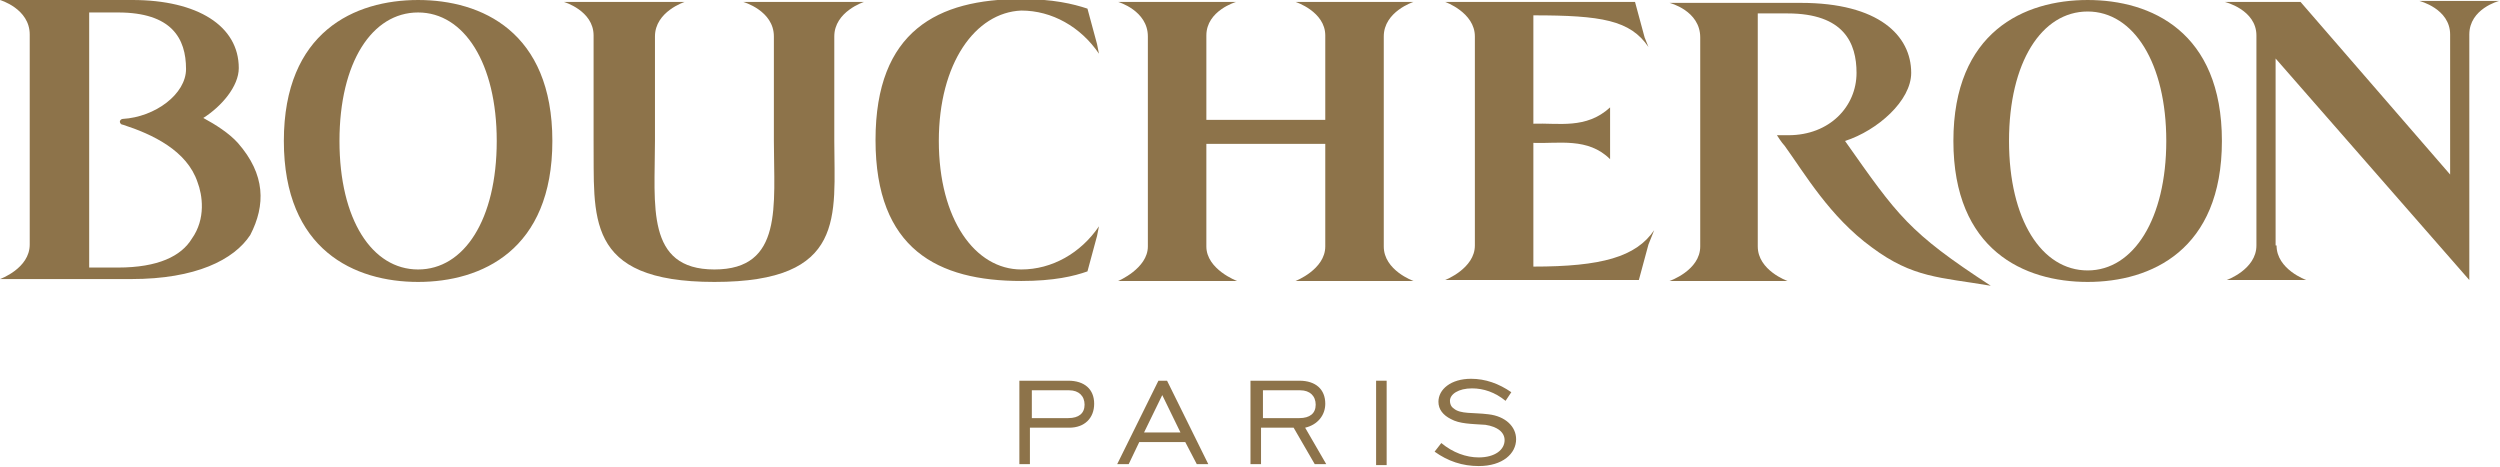
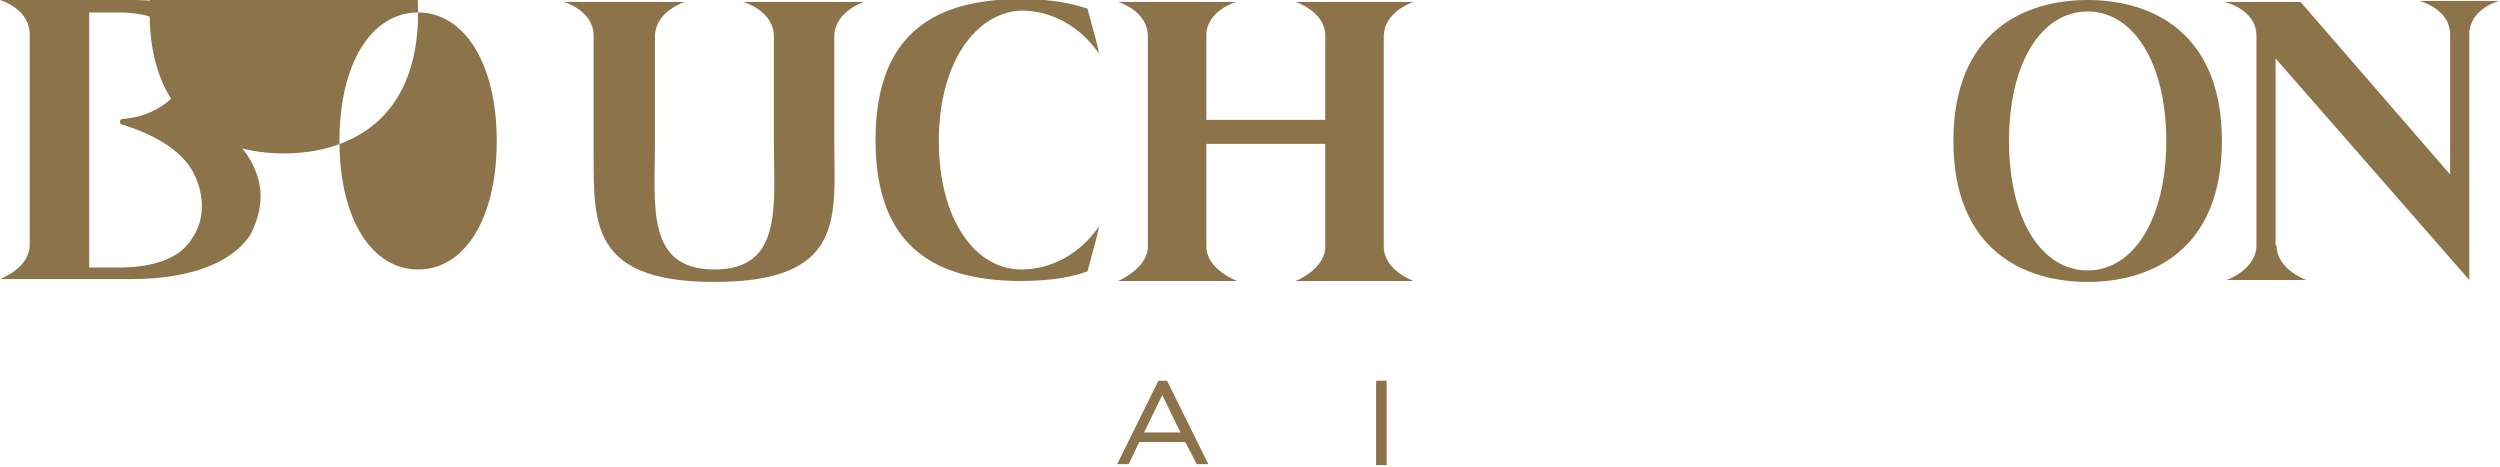
<svg xmlns="http://www.w3.org/2000/svg" width="260.7" height="48.7" viewBox="358.7 163 260.7 48.7" enable-background="new 358.7 163 260.7 48.7">
  <g fill="#8d734a">
    <path d="m596.1 188.6c0 2.5 3.1 3.6 3.1 3.6h-8.3c0 0 3.1-1.1 3.1-3.6v-21.9c0-2.7-3.3-3.5-3.3-3.5h7.9l15.6 18c0 0 0-11.9 0-14.6 0-2.7-3.2-3.5-3.2-3.5h8.3c0 0-3.1.8-3.1 3.5v25.6l-20.2-23.1v19.5z" />
    <path d="m576.4 164.2c-4.8 0-8.2 5.3-8.2 13.5 0 8.2 3.4 13.5 8.2 13.5s8.2-5.4 8.2-13.5c0-8.1-3.4-13.5-8.2-13.5m14 13.5c0 11.4-7.4 14.7-14 14.7s-14-3.3-14-14.7c0-11.4 7.4-14.7 14-14.7s14 3.3 14 14.7" />
    <path d="m433.2 192.4c13.8 0 12.5-6.9 12.5-14.7v-10.9c0-2.6 3.1-3.6 3.1-3.6h-12.6c0 0 3.2.9 3.2 3.6v10.9c0 6.7 1 13.4-6.2 13.4-7.2 0-6.2-6.7-6.2-13.4v-10.9c0-2.6 3.1-3.6 3.1-3.6h-12.6c0 0 3.1.9 3.1 3.5v10.9c.1 7.9-1.1 14.8 12.6 14.8" />
-     <path d="m518.6 177.9v12.9c7.1 0 10.7-1 12.6-3.8l-.6 1.5-1 3.7h-20.2c0 0 3.1-1.2 3.1-3.6v-21.8c0-2.5-3.1-3.6-3.1-3.6h19.8l1 3.7.4 1c-1.9-2.8-4.9-3.3-12-3.3v11.3c2.6-.1 5.5.6 8-1.7 0 0 0 4.2 0 5.4-2.3-2.3-5.4-1.6-8-1.7" />
-     <path d="m544 177.1c0 0 .5.8.8 1.1 2.1 2.9 4.7 7.4 9.1 10.6 4.3 3.2 7.1 3.1 12.4 4-8.6-5.6-9.7-7.3-15.2-15.1 3.4-1.1 6.9-4.2 6.9-7.1 0-3.9-3.4-7.3-11.5-7.3h-13.7c0 0 3.2.8 3.2 3.6 0 2.7 0 21.4 0 21.8 0 2.5-3.2 3.6-3.2 3.6h12.3c0 0-3.1-1.1-3.1-3.6v-24.3h3.1c5.9 0 7.2 3.1 7.2 6.2 0 3.5-2.8 6.5-7.1 6.5h-1.2" />
    <path d="m456.6 177.7c0 8.2 3.8 13.4 8.6 13.4 3.2 0 6.2-1.7 8.1-4.5l-.2 1-1 3.7c-1.4.5-3.5 1-6.9 1-8.7 0-15.2-3.3-15.2-14.7 0-11.4 6.5-14.7 15.2-14.7 3.3 0 5.4.5 6.9 1l1 3.7.2 1c-1.9-2.8-4.9-4.5-8.1-4.5-4.8.2-8.6 5.5-8.6 13.6" />
-     <path d="m470.1 206.6c1.1 0 1.7-.5 1.7-1.4 0-.9-.6-1.5-1.6-1.5h-3.9v2.9h3.8m-5-3.9h5c1.7 0 2.7.9 2.7 2.4 0 1.5-1 2.5-2.6 2.5h-4.1v3.8h-1.1v-8.7z" />
    <path d="m481.8 208.1l-1.9-3.9-1.9 3.9h3.8m-2.3-5.4h.9l4.3 8.7h-1.2l-1.2-2.3h-4.8l-1.1 2.3h-1.2l4.3-8.7" />
-     <path d="m494.2 206.6c1.1 0 1.7-.5 1.7-1.4 0-.9-.6-1.5-1.6-1.5h-3.9v2.9h3.8m-5-3.9h5c1.7 0 2.7.9 2.7 2.4 0 1.2-.8 2.2-2.1 2.5l2.2 3.8h-1.2l-2.2-3.8h-3.4v3.8h-1.1v-8.7z" />
    <path d="m502.2 202.7h1.1v8.8h-1.1z" />
-     <path d="m509 209.2c1.2 1 2.6 1.5 3.9 1.5 1.7 0 2.7-.8 2.7-1.8 0-.8-.7-1.4-2-1.6-1.5-.1-2.7-.1-3.6-.6-.8-.4-1.3-1-1.3-1.8 0-1.3 1.3-2.4 3.4-2.4 1.5 0 2.9.5 4.2 1.4l-.6.9c-1.1-.9-2.3-1.3-3.5-1.3-1.4 0-2.3.6-2.3 1.3 0 .3.1.6.4.8.7.6 2 .4 3.6.6 1.8.2 2.9 1.3 2.9 2.6 0 1.5-1.4 2.8-3.9 2.8-1.7 0-3.2-.5-4.6-1.5l.7-.9" />
    <path d="m503 188.7v-21.9c0-2.6 3.1-3.6 3.1-3.6h-12.3c0 0 3.1 1 3.1 3.5v8.8h-12.4v-8.8c0-2.6 3.1-3.5 3.1-3.5h-12.3c0 0 3.1.9 3.1 3.6v21.9c0 2.3-3.1 3.6-3.1 3.6h12.4c0 0-3.2-1.2-3.2-3.6v-10.7h12.4v10.7c0 2.4-3.1 3.6-3.1 3.6h12.3c0 0-3.1-1.1-3.1-3.6" />
-     <path d="m402.3 164.3c-4.8 0-8.2 5.2-8.2 13.4 0 8.2 3.4 13.4 8.2 13.4 4.8 0 8.2-5.2 8.2-13.4 0-8.1-3.4-13.4-8.2-13.4m14 13.4c0 11.4-7.4 14.7-14 14.7s-14-3.3-14-14.7c0-11.4 7.4-14.7 14-14.7s14 3.3 14 14.7" />
+     <path d="m402.3 164.3c-4.8 0-8.2 5.2-8.2 13.4 0 8.2 3.4 13.4 8.2 13.4 4.8 0 8.2-5.2 8.2-13.4 0-8.1-3.4-13.4-8.2-13.4c0 11.4-7.4 14.7-14 14.7s-14-3.3-14-14.7c0-11.4 7.4-14.7 14-14.7s14 3.3 14 14.7" />
    <path d="m383.5 177.9c-.9-1-2.3-1.9-3.6-2.6 1.9-1.2 3.7-3.3 3.7-5.2 0-4.4-4.3-7.1-11.1-7.1h-13.8c0 0 3.1.9 3.1 3.6v21.9c0 2.5-3.1 3.6-3.1 3.6h13.7c6.7 0 10.7-2 12.4-4.6 1.6-3.1 1.6-6.3-1.3-9.6m-4.8 10c-1.1 1.8-3.5 3-7.7 3h-3v-14.5-12.1c0 0 3 0 3 0 5.6 0 7.1 2.7 7.1 5.9 0 2.6-3.2 5-6.6 5.2-.1 0-.3.1-.3.3 0 .1.1.3.3.3 3.1 1 6.7 2.7 7.8 6 .5 1.3.9 3.8-.6 5.9" />
  </g>
</svg>